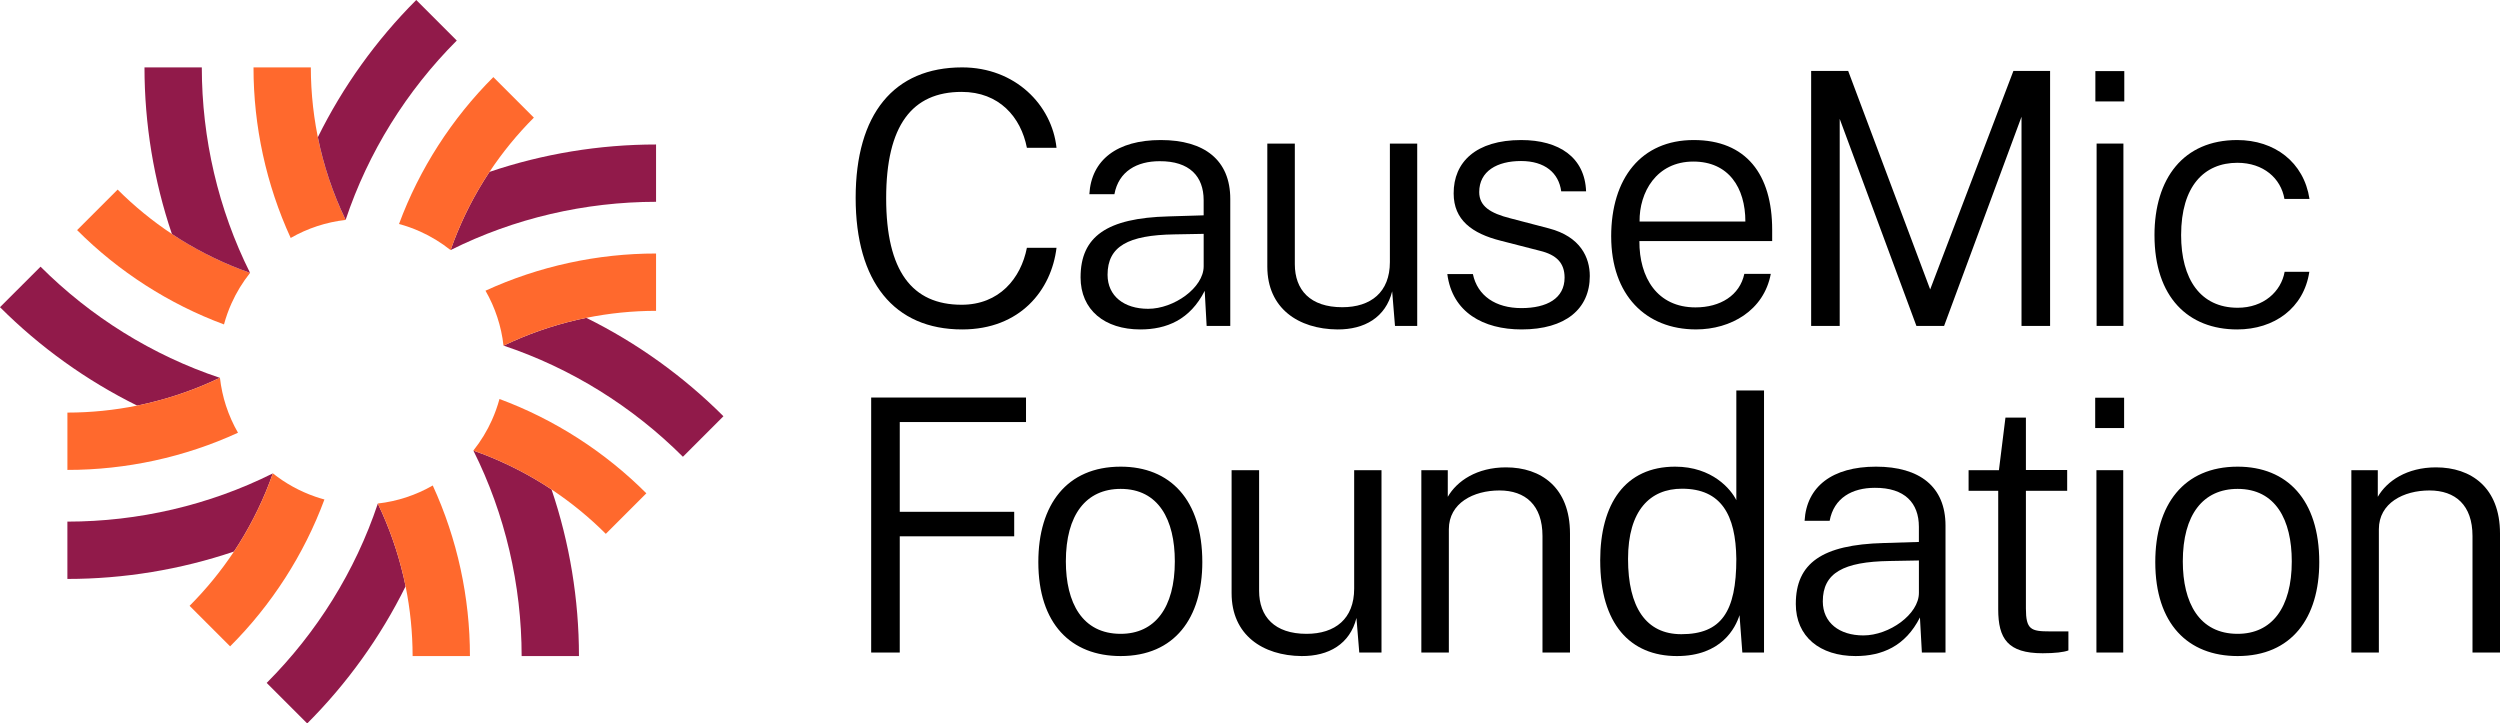
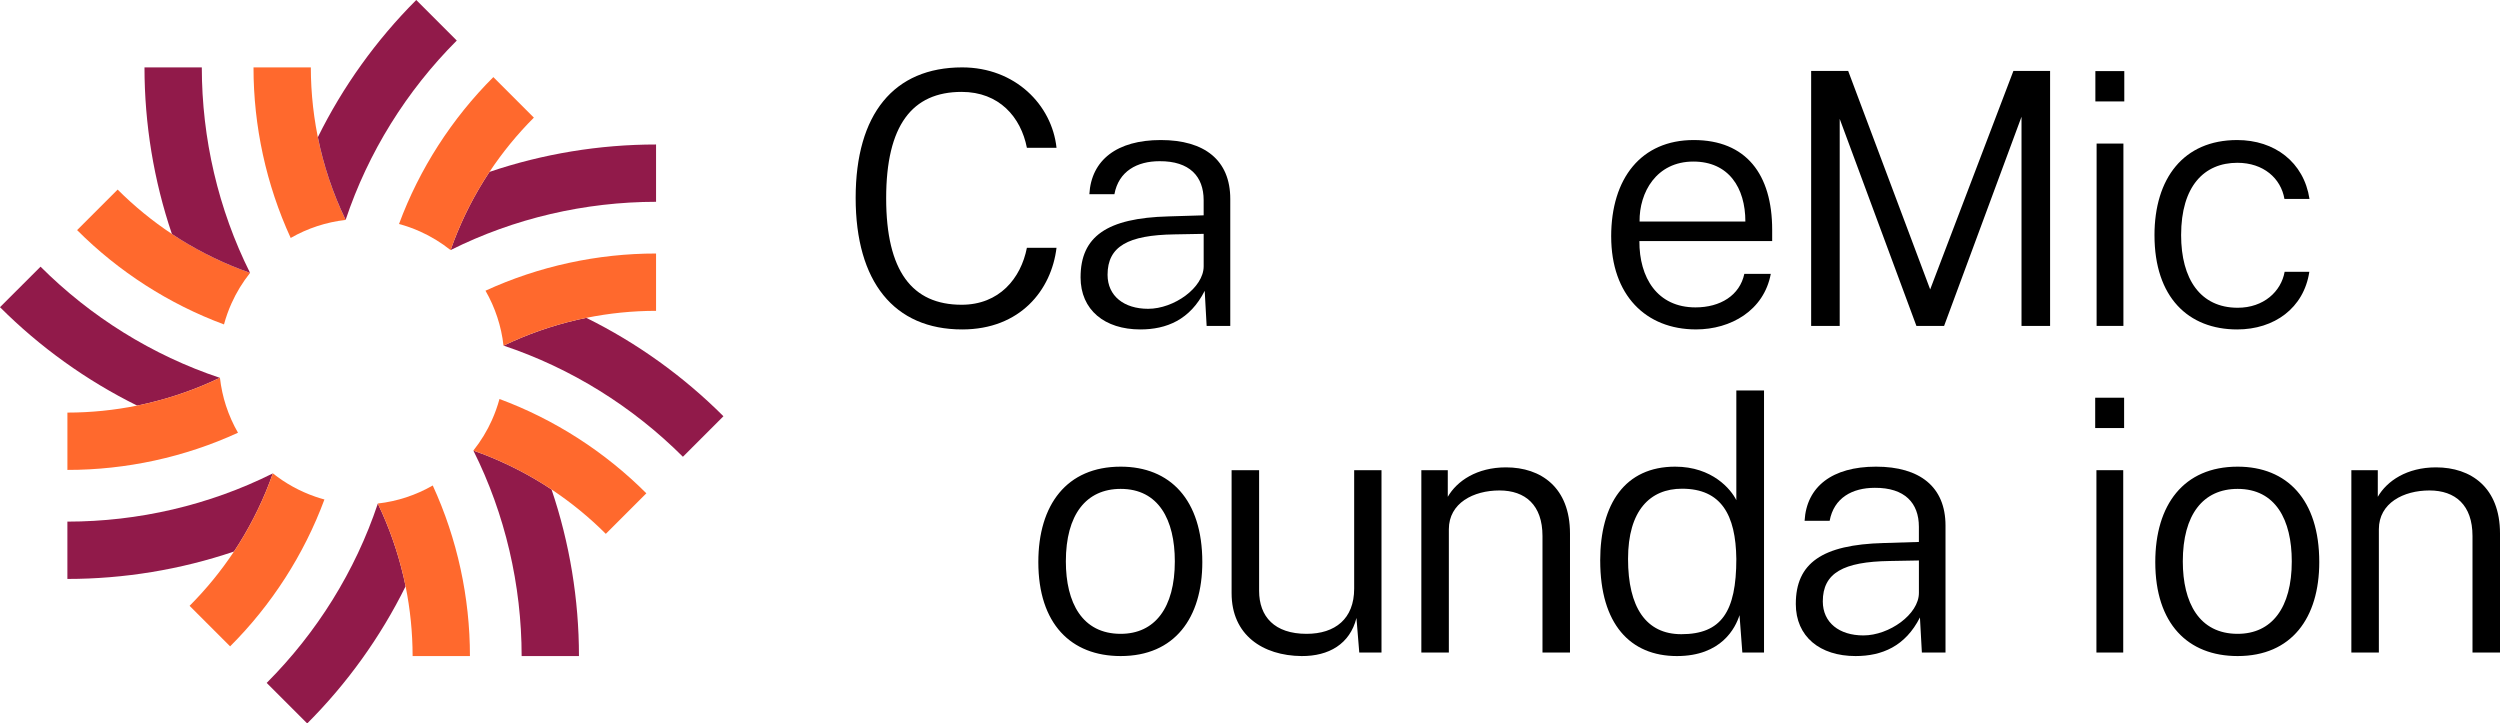
<svg xmlns="http://www.w3.org/2000/svg" id="Layer_2" data-name="Layer 2" viewBox="0 0 1382.27 400">
  <defs>
    <style>
      .cls-1 {
        fill: #000;
      }

      .cls-1, .cls-2, .cls-3 {
        stroke-width: 0px;
      }

      .cls-2 {
        fill: #911a4a;
      }

      .cls-3 {
        fill: #ff692d;
      }
    </style>
  </defs>
  <g id="text">
    <g>
      <g>
        <g>
          <path class="cls-2" d="M300.33,267.66c-12.14-7.56-25.09-13.79-38.59-18.52,17.59,35.19,26.65,74.33,26.68,113.6h31.69c0-31.24-5.13-62.49-15.16-92.11-1.53-1-3.06-2-4.61-2.97Z" />
          <path class="cls-3" d="M272.02,232.22c-2.7,6.04-6.17,11.72-10.29,16.9,0,0,0,.01.01.02,15.22,5.33,29.75,12.58,43.2,21.48,0,0,0,0,0,0,10.77,7.15,20.83,15.37,30.02,24.55,3.43-3.43,18.67-18.67,22.41-22.41-22.89-22.92-50.76-40.87-81.21-52.15-1.08,4-2.47,7.87-4.14,11.59Z" />
        </g>
        <g>
          <path class="cls-2" d="M223.1,318.86c-3.24-13.94-8.01-27.51-14.2-40.41-12.45,37.3-33.71,71.37-61.45,99.14l22.41,22.41c22.08-22.09,40.55-47.79,54.4-75.83-.38-1.77-.74-3.55-1.15-5.31Z" />
          <path class="cls-3" d="M224.63,274.97c-5.1,1.67-10.37,2.82-15.71,3.43,0,.02-.01.04-.02.06,6.99,14.53,12.14,29.92,15.36,45.71,0,0,0,0,0,0,2.56,12.66,3.86,25.58,3.88,38.57,4.86,0,26.41,0,31.69,0,.02-32.39-7-64.8-20.56-94.31-4.61,2.65-9.51,4.85-14.64,6.53Z" />
        </g>
        <g>
          <path class="cls-3" d="M127.99,167.75c2.7-6.03,6.17-11.7,10.28-16.87,0,0,0-.01-.01-.02-15.22-5.33-29.75-12.59-43.2-21.48,0,0,0,0,0-.01-10.77-7.15-20.83-15.37-30.02-24.55-3.43,3.43-18.67,18.67-22.41,22.41,22.89,22.92,50.77,40.87,81.21,52.15,1.09-4.01,2.47-7.89,4.15-11.62Z" />
          <path class="cls-2" d="M99.66,132.34c12.14,7.56,25.1,13.79,38.59,18.52-17.59-35.19-26.65-74.33-26.67-113.6h-31.69c0,31.24,5.13,62.49,15.16,92.11,1.53.99,3.06,2,4.61,2.97Z" />
        </g>
        <g>
          <path class="cls-2" d="M318.86,176.9c-13.94,3.24-27.51,8.01-40.41,14.2,37.3,12.45,71.37,33.71,99.14,61.45l22.41-22.41c-22.09-22.08-47.79-40.55-75.83-54.4-1.77.38-3.54.74-5.31,1.15Z" />
          <path class="cls-3" d="M283.73,188.66c12.96-5.76,26.54-10.09,40.44-12.92,0,0,0,0,0,0,12.66-2.56,25.58-3.87,38.57-3.88,0-4.86,0-26.41,0-31.69-32.39-.02-64.8,7-94.31,20.56,5.33,9.23,8.78,19.71,9.96,30.35.02,0,.04.01.06.02,1.75-.84,3.51-1.65,5.28-2.44Z" />
        </g>
        <g>
          <path class="cls-2" d="M132.34,300.33c7.56-12.14,13.79-25.1,18.52-38.59-35.19,17.59-74.33,26.65-113.6,26.67v31.69c31.24,0,62.49-5.13,92.11-15.16,1-1.53,2-3.06,2.97-4.61Z" />
          <path class="cls-3" d="M174.16,274.55c-8.44-2.93-16.31-7.27-23.28-12.82,0,0-.02,0-.02.01-5.33,15.22-12.58,29.75-21.48,43.2h-.01c-7.15,10.77-15.37,20.83-24.55,30.03,3.43,3.43,18.67,18.67,22.41,22.41,22.92-22.89,40.87-50.77,52.15-81.21-1.76-.48-3.5-1.02-5.21-1.61Z" />
        </g>
        <g>
          <path class="cls-3" d="M175.36,125.04c5.1-1.67,10.38-2.83,15.72-3.43,0-.02.01-.04.02-.06-12.72-26.4-19.2-55.15-19.24-84.29-4.86,0-26.41,0-31.69,0-.02,32.39,7,64.8,20.56,94.31,4.6-2.65,9.5-4.84,14.63-6.53Z" />
          <path class="cls-2" d="M252.55,22.41L230.15,0c-22.08,22.09-40.55,47.8-54.4,75.84,3.16,15.69,8.29,31.05,15.36,45.71,12.45-37.3,33.71-71.37,61.45-99.14Z" />
        </g>
        <g>
          <path class="cls-2" d="M81.14,223.1c13.94-3.24,27.51-8.01,40.41-14.2-37.3-12.45-71.37-33.71-99.14-61.45L0,169.85c22.09,22.08,47.8,40.55,75.83,54.4,1.77-.38,3.55-.74,5.31-1.15Z" />
          <path class="cls-3" d="M124.98,224.46c-1.63-5.01-2.77-10.27-3.37-15.55-.02,0-.04-.01-.06-.02-14.53,6.99-29.92,12.14-45.71,15.36,0,0,0,0,0,0-12.66,2.56-25.58,3.87-38.57,3.88,0,4.86,0,26.41,0,31.69,32.39.02,64.8-7,94.31-20.56-2.68-4.66-4.89-9.62-6.59-14.8Z" />
        </g>
        <g>
          <path class="cls-2" d="M267.66,99.67c-7.56,12.14-13.79,25.1-18.52,38.59,35.19-17.59,74.33-26.65,113.6-26.68v-31.69c-31.24,0-62.49,5.13-92.11,15.16-1,1.53-2,3.06-2.97,4.61Z" />
          <path class="cls-3" d="M232.21,127.97c6.04,2.7,11.73,6.18,16.91,10.3,0,0,.01,0,.02-.01,5.33-15.22,12.58-29.75,21.48-43.2,0,0,0,0,.01,0,7.15-10.77,15.37-20.83,24.55-30.02-3.44-3.44-18.67-18.67-22.41-22.41-22.92,22.89-40.87,50.76-52.15,81.21,4,1.08,7.86,2.46,11.58,4.13Z" />
        </g>
      </g>
      <g>
        <g id="Foundation">
          <path class="cls-1" d="M473.1,109.41c0-46.41,21.16-72.15,58.89-72.15,29.25,0,49.63,20.67,52.17,44.46h-16.38c-3.31-16.97-15.31-30.91-36.08-30.91-27.4,0-41.73,18.53-41.73,58.8s14.33,58.89,41.73,58.89c20.77,0,32.76-14.53,36.08-31.49h16.38c-2.83,23.4-20.09,45.14-52.17,45.14-37.64,0-58.89-26.33-58.89-72.74Z" />
          <path class="cls-1" d="M597.46,153.29c0-22.43,14.43-32.76,48.65-33.64l19.4-.59v-8.38c0-13.16-7.8-21.65-24.38-21.55-12.48,0-22.62,5.56-24.96,18.23h-13.85c1.07-18.92,15.31-29.93,39.49-29.93s38.42,11.11,38.42,32.57v70.2h-13.07l-1.07-19.4c-8.09,15.99-21.06,21.35-35.59,21.35-19.7,0-33.05-10.73-33.05-28.86ZM665.52,147.24v-17.94l-16.19.29c-25.64.39-36.95,6.63-36.95,22.33,0,11.8,9.17,18.82,22.43,18.82,14.33,0,30.71-11.7,30.71-23.5Z" />
-           <path class="cls-1" d="M700.71,147.44v-68.06h15.21v66.69c0,14.24,8.48,23.79,26.23,23.79,15.8,0,26.33-8.29,26.33-24.96v-65.52h15.11v100.82h-12.29l-1.56-19.11c-3.61,14.43-15.31,21.16-30.32,21.06-21.55-.19-38.71-11.7-38.71-34.71Z" />
-           <path class="cls-1" d="M800.23,151.53h14.14c2.54,12.09,12.68,18.82,26.81,18.82s23.89-5.36,23.89-16.87c0-8-4.39-12.58-13.65-14.82l-21.65-5.56c-15.89-4-26.03-11.51-26.03-26.13-.1-17.36,12.38-29.54,37.34-29.54,21.06,0,35.2,9.65,35.88,28.37h-13.75c-1.37-10.24-9.07-16.77-22.23-16.77s-23.11,5.56-23.11,17.16c0,7.8,6.05,11.7,17.26,14.53l21.26,5.56c17.55,4.58,22.62,16.19,22.62,26.33,0,18.14-13.36,29.54-37.73,29.54-21.16,0-38.32-9.46-41.05-30.62Z" />
          <path class="cls-1" d="M890.83,130.77c0-32.28,16.67-53.34,45.63-53.34s43.39,18.92,43.39,49.63v6.24h-73.42c-.1,20.18,9.85,36.66,31.01,36.66,13.75,0,24.47-6.63,27.01-18.53h14.63c-3.8,20.28-22.13,30.71-41.34,30.71-27.79,0-46.9-19.01-46.9-51.38ZM965.03,122.48c0-18.72-9.26-33.15-28.76-33.15-20.48,0-29.94,17.06-29.74,33.15h58.5Z" />
          <path class="cls-1" d="M1001.39,39.21h20.48l45.34,120.81,46.02-120.81h20.28v140.99h-15.8v-115.64l-42.8,115.64h-15.31l-42.41-114.47v114.47h-15.79V39.21Z" />
          <path class="cls-1" d="M1158.55,39.31h15.99v16.77h-15.99v-16.77ZM1159.23,79.38h14.82v100.82h-14.82v-100.82Z" />
          <path class="cls-1" d="M1191.23,130.08c0-31.4,15.99-52.65,45.73-52.65,20.67,0,36.86,12.19,39.98,32.57h-13.85c-1.95-11.41-11.6-19.99-26.03-19.99-18.33,0-31.1,12.87-31.1,39.98,0,24.28,10.63,40.17,31.3,40.17,14.33,0,23.99-8.97,25.94-19.89h13.65c-3.02,20.09-19.4,31.88-39.88,31.88-27.01,0-45.73-17.75-45.73-52.07Z" />
        </g>
        <g id="CauseMic">
-           <path class="cls-1" d="M481.68,219.8h85.61v13.55h-69.81v49.63h63.28v13.55h-63.28v64.26h-15.8v-140.99Z" />
          <path class="cls-1" d="M574.1,310.77c0-31.69,15.7-52.75,45.53-52.75,27.3,0,45.14,18.23,45.14,52.75,0,30.91-15.31,51.97-45.14,51.97-27.5,0-45.53-17.84-45.53-51.97ZM649.57,310.38c0-23.01-8.97-40.07-29.93-40.07-19.11,0-30.32,14.24-30.32,40.07,0,22.91,9.07,40.07,30.32,40.07,18.92,0,29.93-14.43,29.93-40.07Z" />
          <path class="cls-1" d="M680.96,328.03v-68.06h15.21v66.69c0,14.24,8.48,23.79,26.23,23.79,15.8,0,26.33-8.29,26.33-24.96v-65.52h15.11v100.82h-12.29l-1.56-19.11c-3.61,14.43-15.31,21.16-30.32,21.06-21.55-.19-38.71-11.7-38.71-34.71Z" />
          <path class="cls-1" d="M785.86,259.97h14.63v14.72c5.07-8.77,16.09-16.28,32.18-16.28,19.4,0,35.39,11.12,35.39,36.56v65.82h-15.21v-64.45c0-17.06-9.46-25.16-23.79-25.16s-27.98,6.92-27.98,21.45v68.15h-15.21v-100.82Z" />
          <path class="cls-1" d="M884.76,309.99c0-31.4,13.75-51.97,41.44-51.97,20.57,0,30.91,12.58,33.83,18.53v-60.65h15.31v144.89h-11.99l-1.56-20.67c-2.24,7.02-9.95,22.62-34.61,22.62-25.94,0-42.41-17.84-42.41-52.75ZM960.03,309.02c-.29-24.38-8.38-38.81-30.03-38.81-17.65,0-29.84,11.99-29.84,38.81s9.95,41.63,29.45,41.63c22.04,0,30.42-12.29,30.42-41.63Z" />
          <path class="cls-1" d="M992.92,333.88c0-22.43,14.43-32.76,48.65-33.64l19.4-.59v-8.38c0-13.16-7.8-21.65-24.38-21.55-12.48,0-22.62,5.56-24.96,18.23h-13.85c1.07-18.92,15.31-29.93,39.49-29.93s38.42,11.11,38.42,32.57v70.2h-13.07l-1.07-19.4c-8.09,15.99-21.06,21.35-35.59,21.35-19.7,0-33.05-10.73-33.05-28.86ZM1060.98,327.83v-17.94l-16.19.29c-25.64.39-36.95,6.63-36.95,22.33,0,11.8,9.17,18.82,22.43,18.82,14.33,0,30.71-11.7,30.71-23.5Z" />
-           <path class="cls-1" d="M1104.83,336.9v-65.52h-16.38v-11.41h16.77l3.61-29.06h11.31v28.96h22.82v11.51h-22.82v65.04c0,11.7,2.83,12.68,13.16,12.68h10.34v10.53c-2.54.97-7.51,1.56-14.24,1.56-19.31,0-24.57-8.09-24.57-24.28Z" />
          <path class="cls-1" d="M1158.45,219.9h15.99v16.77h-15.99v-16.77ZM1159.13,259.97h14.82v100.82h-14.82v-100.82Z" />
          <path class="cls-1" d="M1191.67,310.77c0-31.69,15.7-52.75,45.53-52.75,27.3,0,45.14,18.23,45.14,52.75,0,30.91-15.31,51.97-45.14,51.97-27.5,0-45.53-17.84-45.53-51.97ZM1267.14,310.38c0-23.01-8.97-40.07-29.93-40.07-19.11,0-30.32,14.24-30.32,40.07,0,22.91,9.07,40.07,30.32,40.07,18.92,0,29.93-14.43,29.93-40.07Z" />
          <path class="cls-1" d="M1300.07,259.97h14.63v14.72c5.07-8.77,16.09-16.28,32.18-16.28,19.4,0,35.39,11.12,35.39,36.56v65.82h-15.21v-64.45c0-17.06-9.46-25.16-23.79-25.16s-27.98,6.92-27.98,21.45v68.15h-15.21v-100.82Z" />
        </g>
      </g>
    </g>
  </g>
</svg>